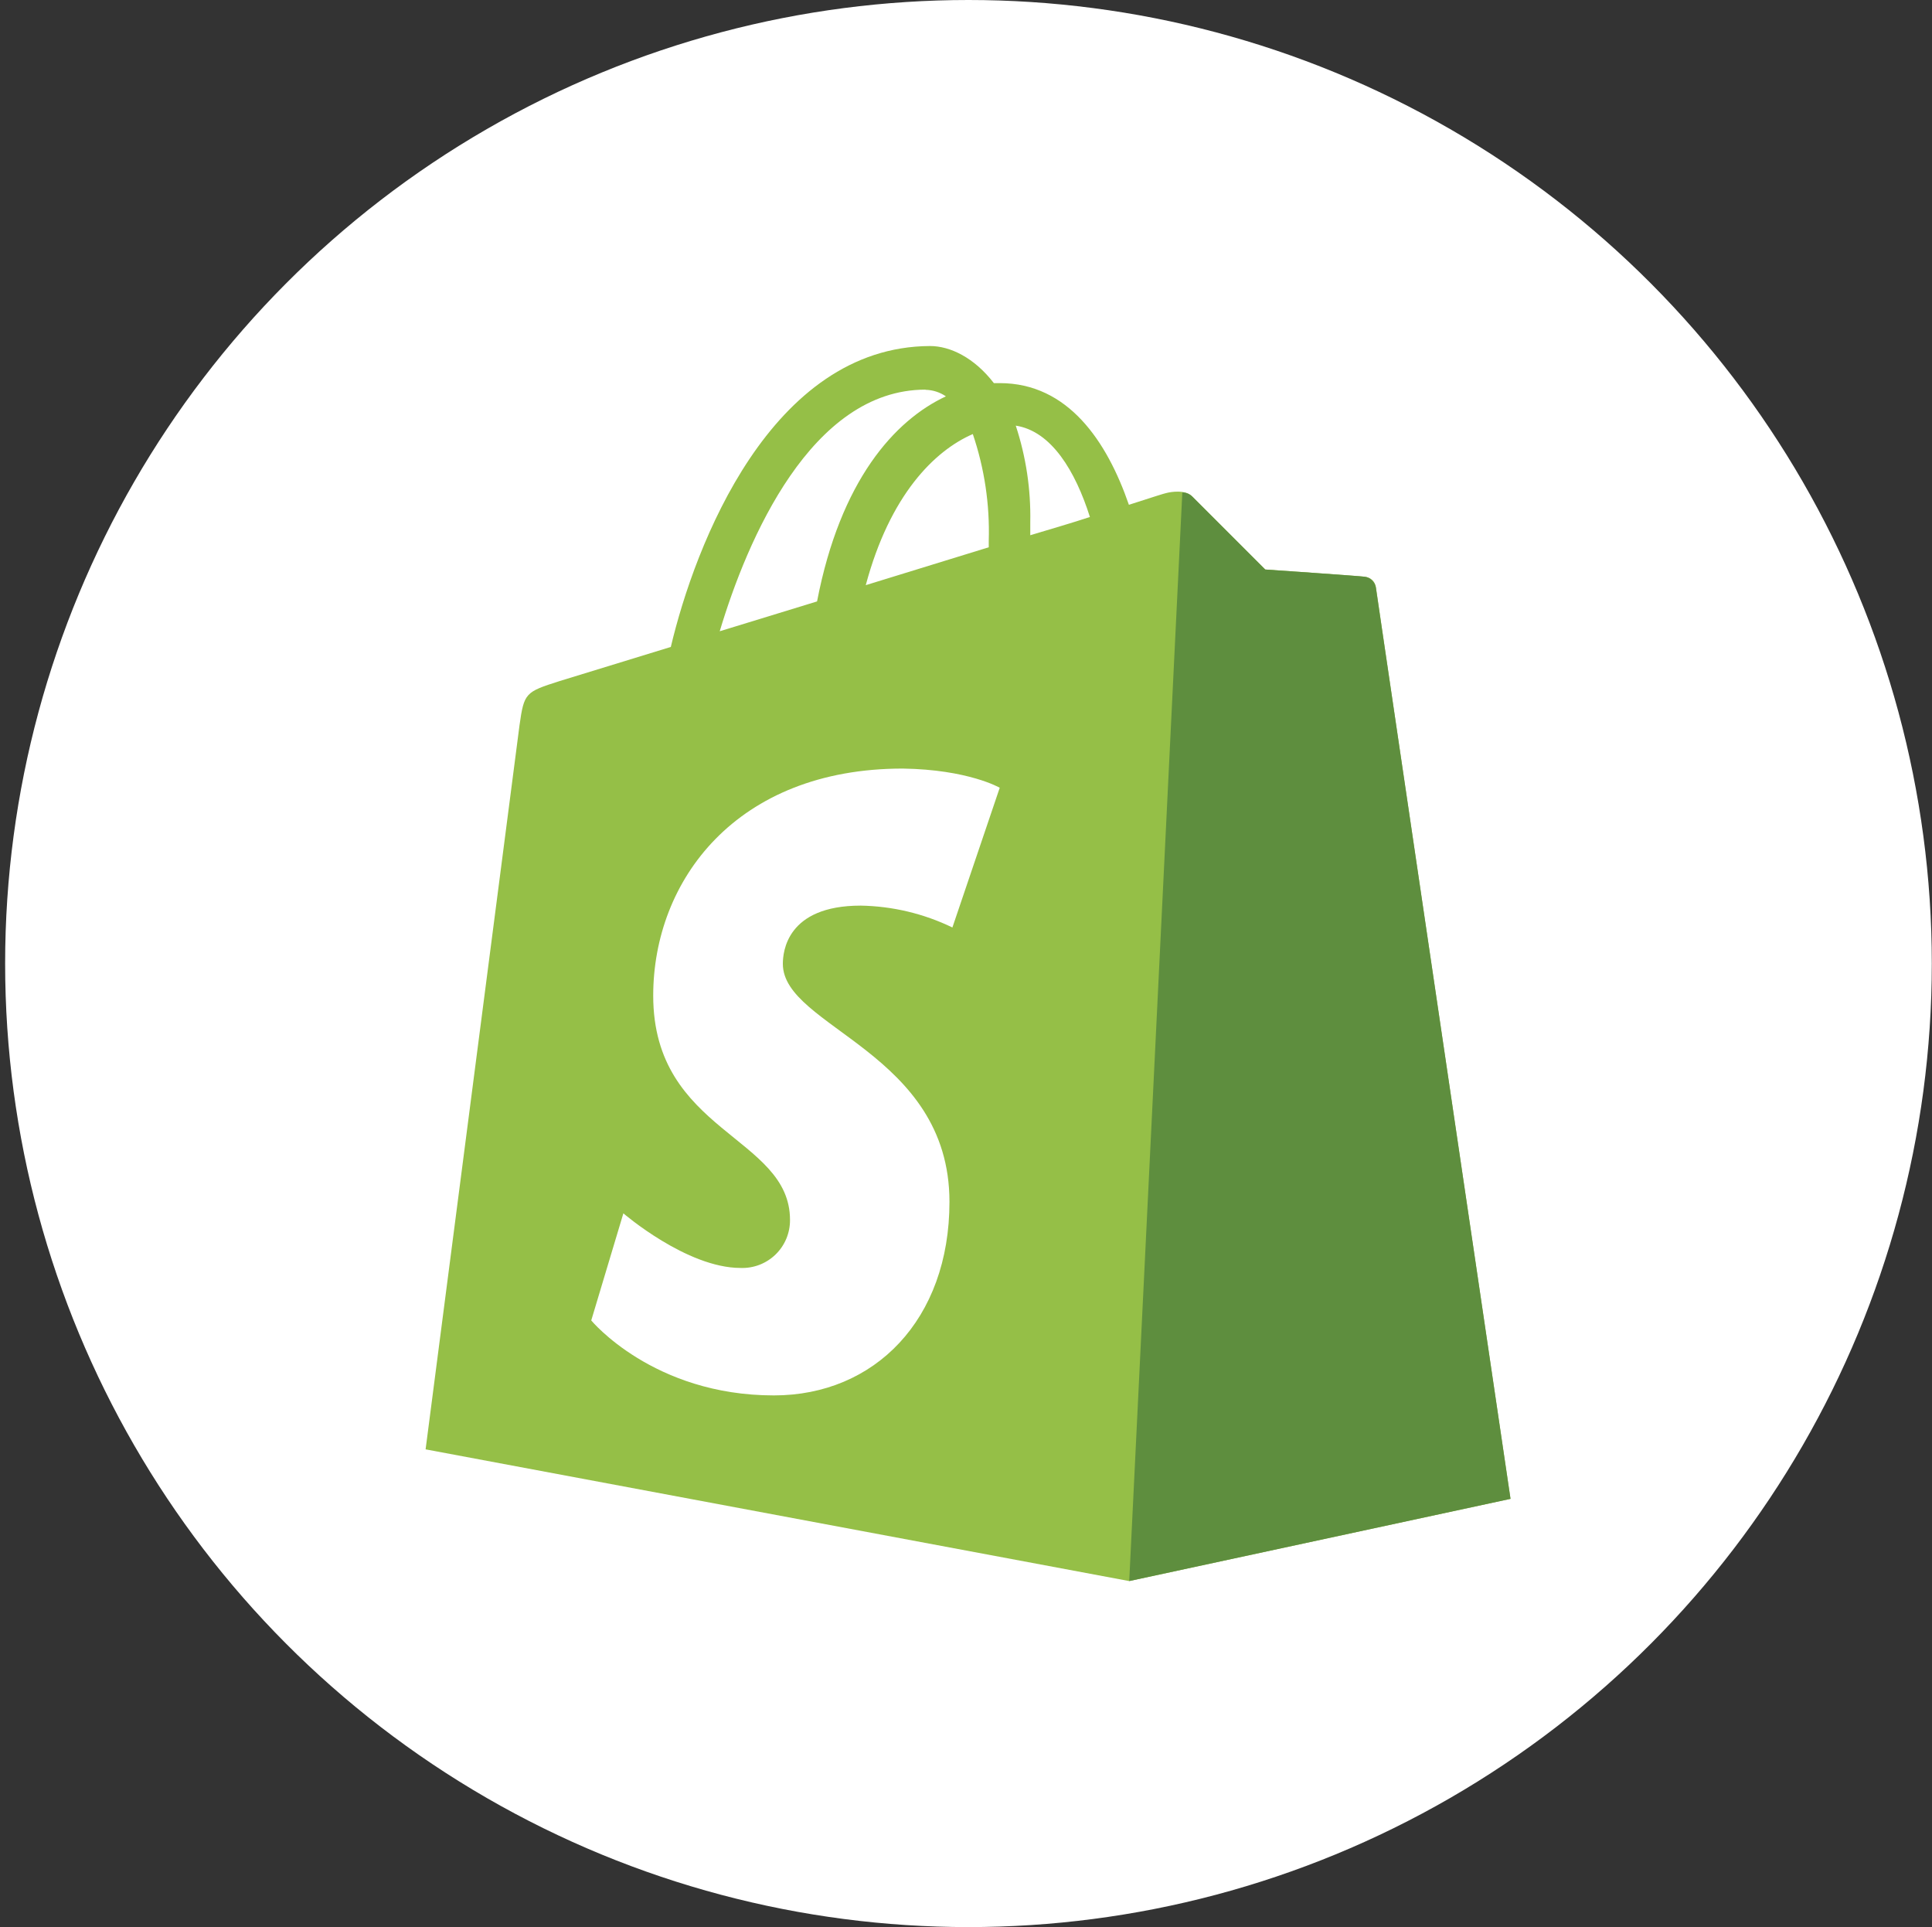
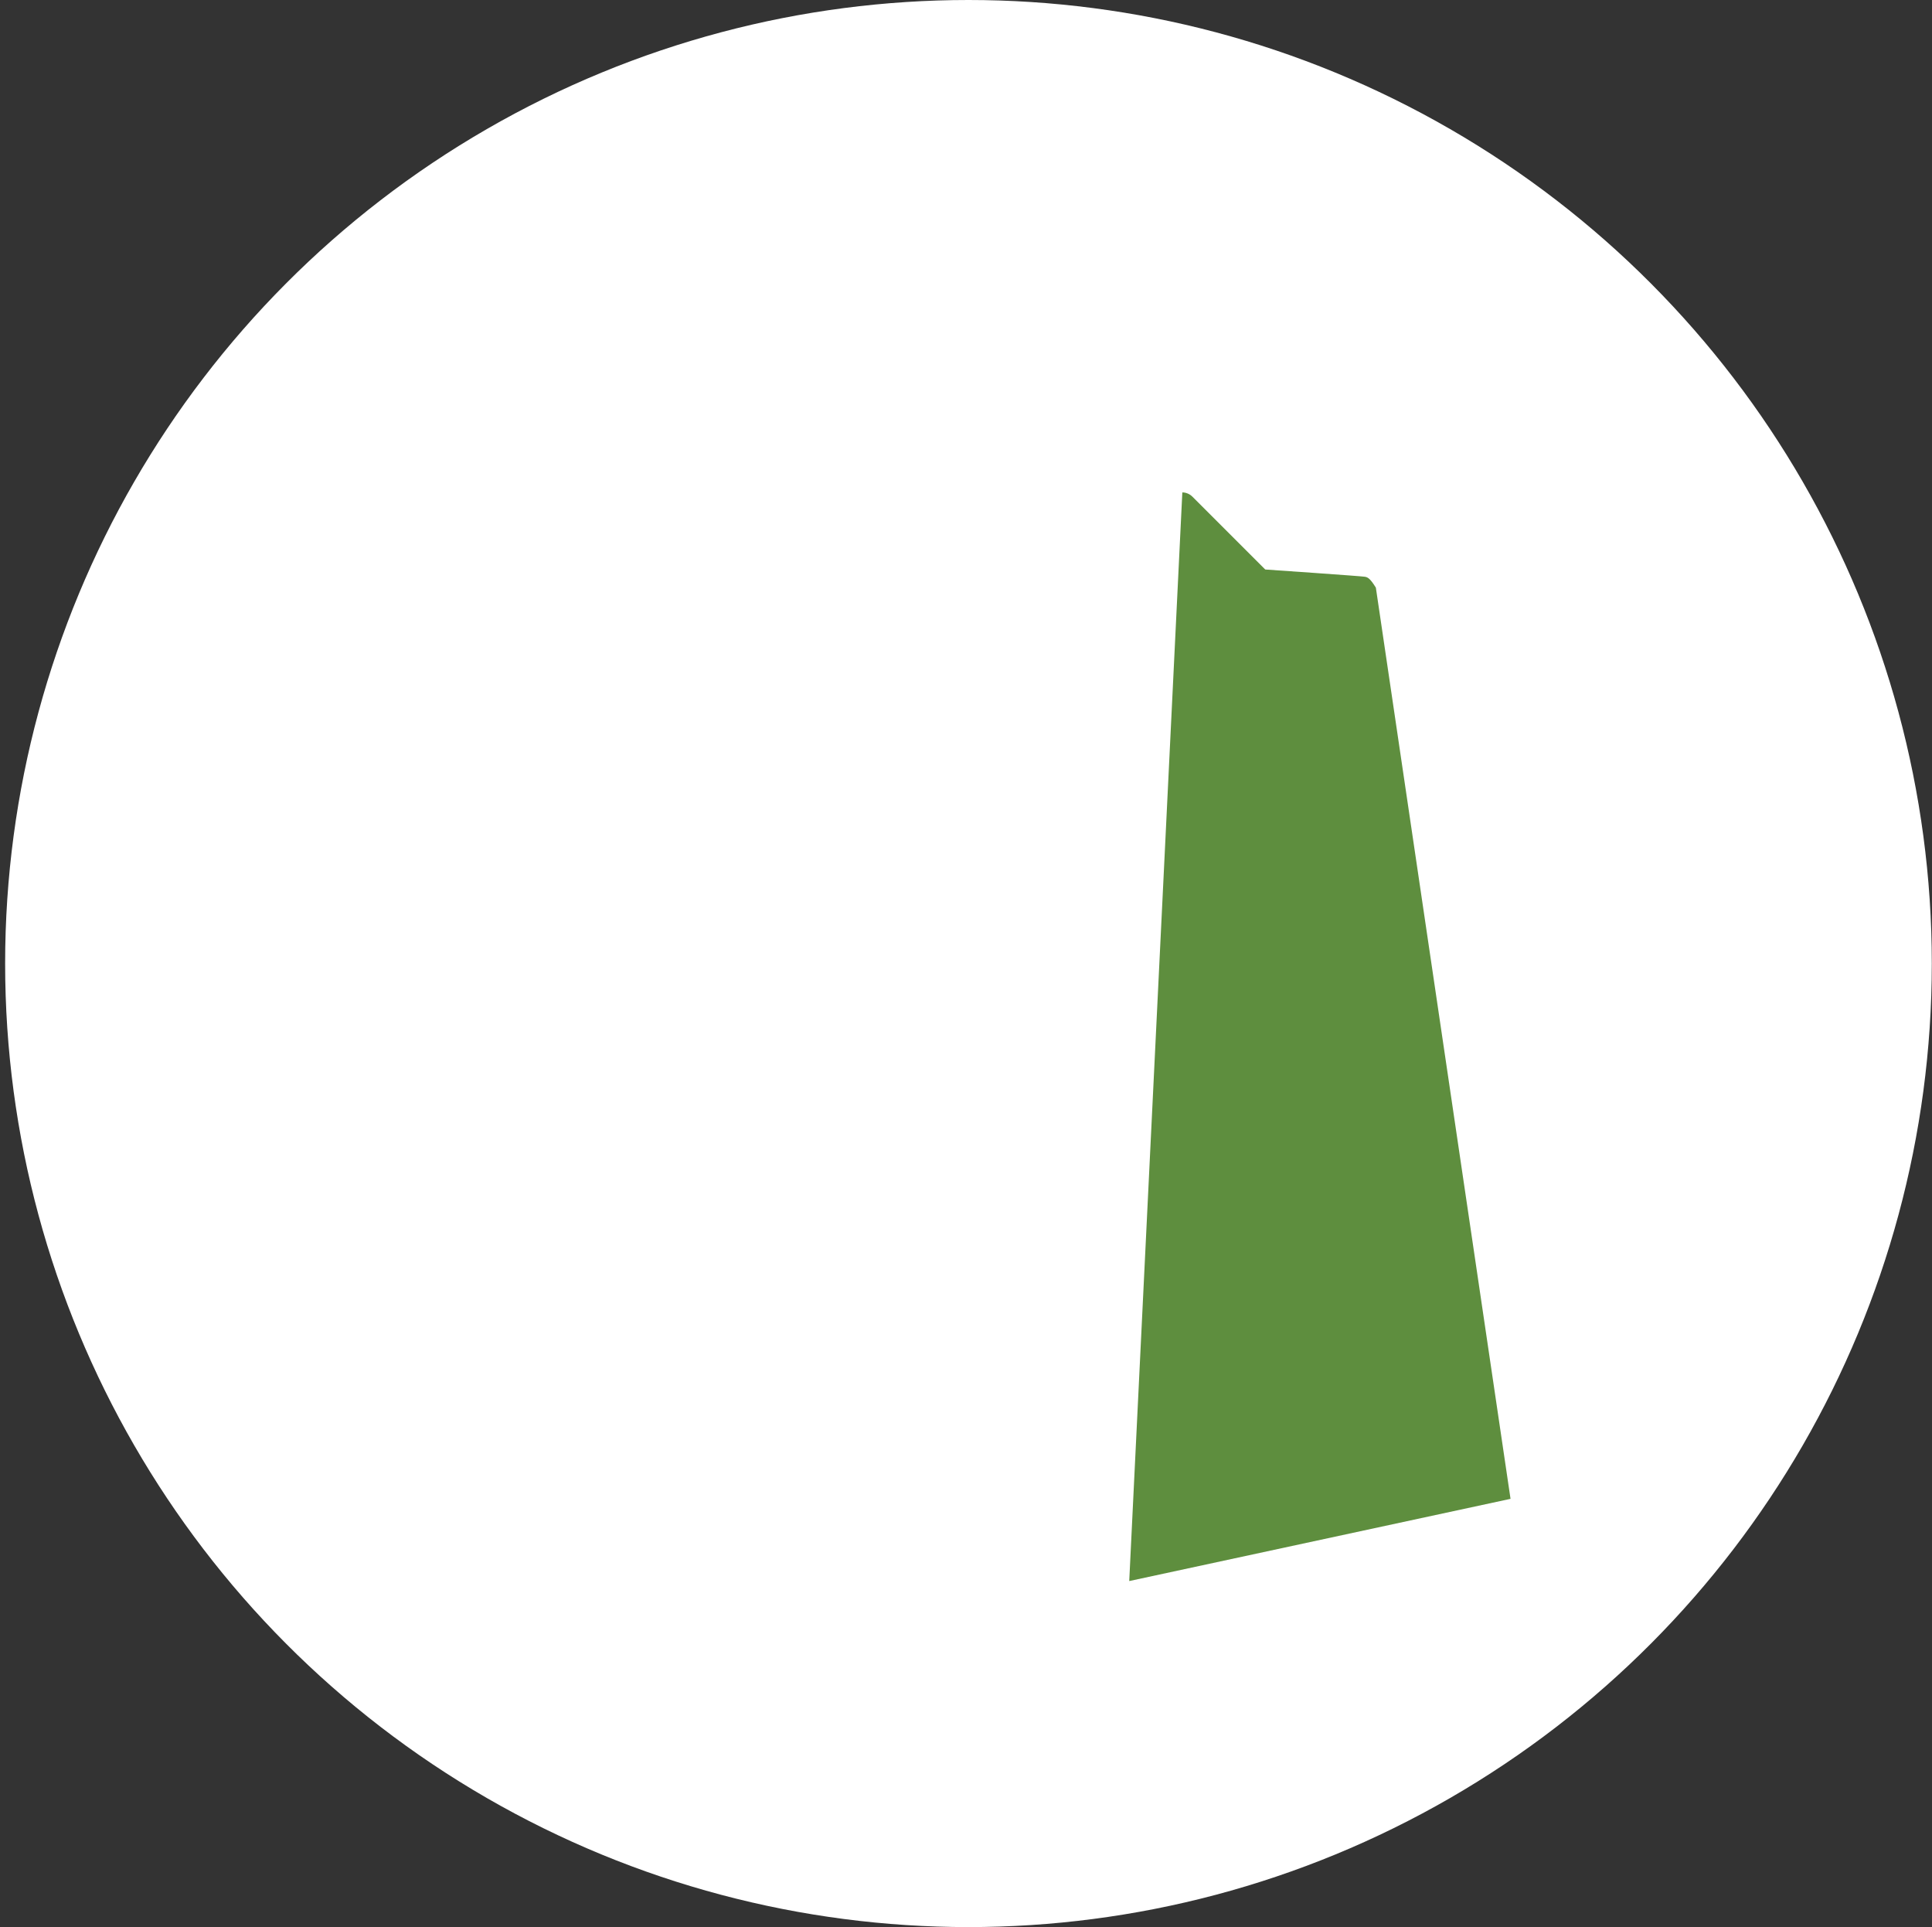
<svg xmlns="http://www.w3.org/2000/svg" width="363" height="362" viewBox="0 0 363 362" fill="none">
  <rect x="0" y="0" width="363" height="362" fill="#333333" stroke="none" />
  <circle cx="181.965" cy="181" r="181" fill="white" />
-   <path d="M258.514 110.255C258.344 109.229 257.506 108.442 256.47 108.344C255.654 108.21 237.728 106.981 237.728 106.981L224.062 93.315C222.83 91.952 220.104 92.351 219.074 92.633C218.94 92.633 216.348 93.449 212.107 94.826C207.985 82.9 200.688 71.967 187.834 71.967H186.736C183.053 67.193 178.543 65 174.737 65C144.809 65.134 130.548 102.457 126.039 121.528L105.122 127.945C98.706 129.989 98.471 130.138 97.608 136.257L79.965 272.259L212.161 297L283.802 281.558C283.802 281.423 258.645 111.552 258.514 110.255ZM204.777 97.118C201.453 98.216 197.661 99.311 193.576 100.543V98.078C193.697 91.927 192.775 85.8 190.85 79.957C197.549 80.986 202.051 88.501 204.781 97.114L204.777 97.118ZM182.781 81.537C184.967 87.983 185.982 94.769 185.775 101.573V102.805L162.666 109.921C167.19 93.028 175.531 84.684 182.781 81.537ZM173.899 73.225C175.267 73.254 176.596 73.681 177.724 74.454C168.081 78.942 157.888 90.281 153.516 112.977L135.228 118.581C140.386 101.359 152.421 73.192 173.889 73.192L173.899 73.225Z" fill="#95BF47" />
-   <path d="M256.464 108.343C255.648 108.209 237.723 106.98 237.723 106.98L224.056 93.314C223.549 92.799 222.86 92.505 222.146 92.498L212.17 296.999L283.811 281.556L258.508 110.391C258.426 109.878 258.184 109.405 257.817 109.038C257.45 108.67 256.976 108.429 256.464 108.347V108.343Z" fill="#5E8E3E" />
-   <path d="M187.84 147.974L178.944 174.226C173.568 171.623 167.692 170.224 161.718 170.119C147.769 170.119 147.088 178.862 147.088 181.059C147.088 193.014 178.393 197.604 178.393 225.766C178.393 247.915 164.31 262.125 145.406 262.125C122.713 262.125 111.088 248.042 111.088 248.042L117.124 227.923C117.124 227.923 129.014 238.182 139.138 238.182C140.348 238.228 141.556 238.028 142.686 237.594C143.817 237.16 144.848 236.502 145.717 235.658C146.586 234.814 147.275 233.803 147.741 232.685C148.208 231.567 148.443 230.367 148.433 229.156C148.433 213.423 122.731 212.745 122.731 187.04C122.731 165.428 138.312 144.374 169.617 144.374C181.92 144.555 187.807 147.963 187.807 147.963L187.84 147.974Z" fill="white" />
+   <path d="M256.464 108.343C255.648 108.209 237.723 106.98 237.723 106.98L224.056 93.314C223.549 92.799 222.86 92.505 222.146 92.498L212.17 296.999L283.811 281.556L258.508 110.391C257.45 108.67 256.976 108.429 256.464 108.347V108.343Z" fill="#5E8E3E" />
</svg>